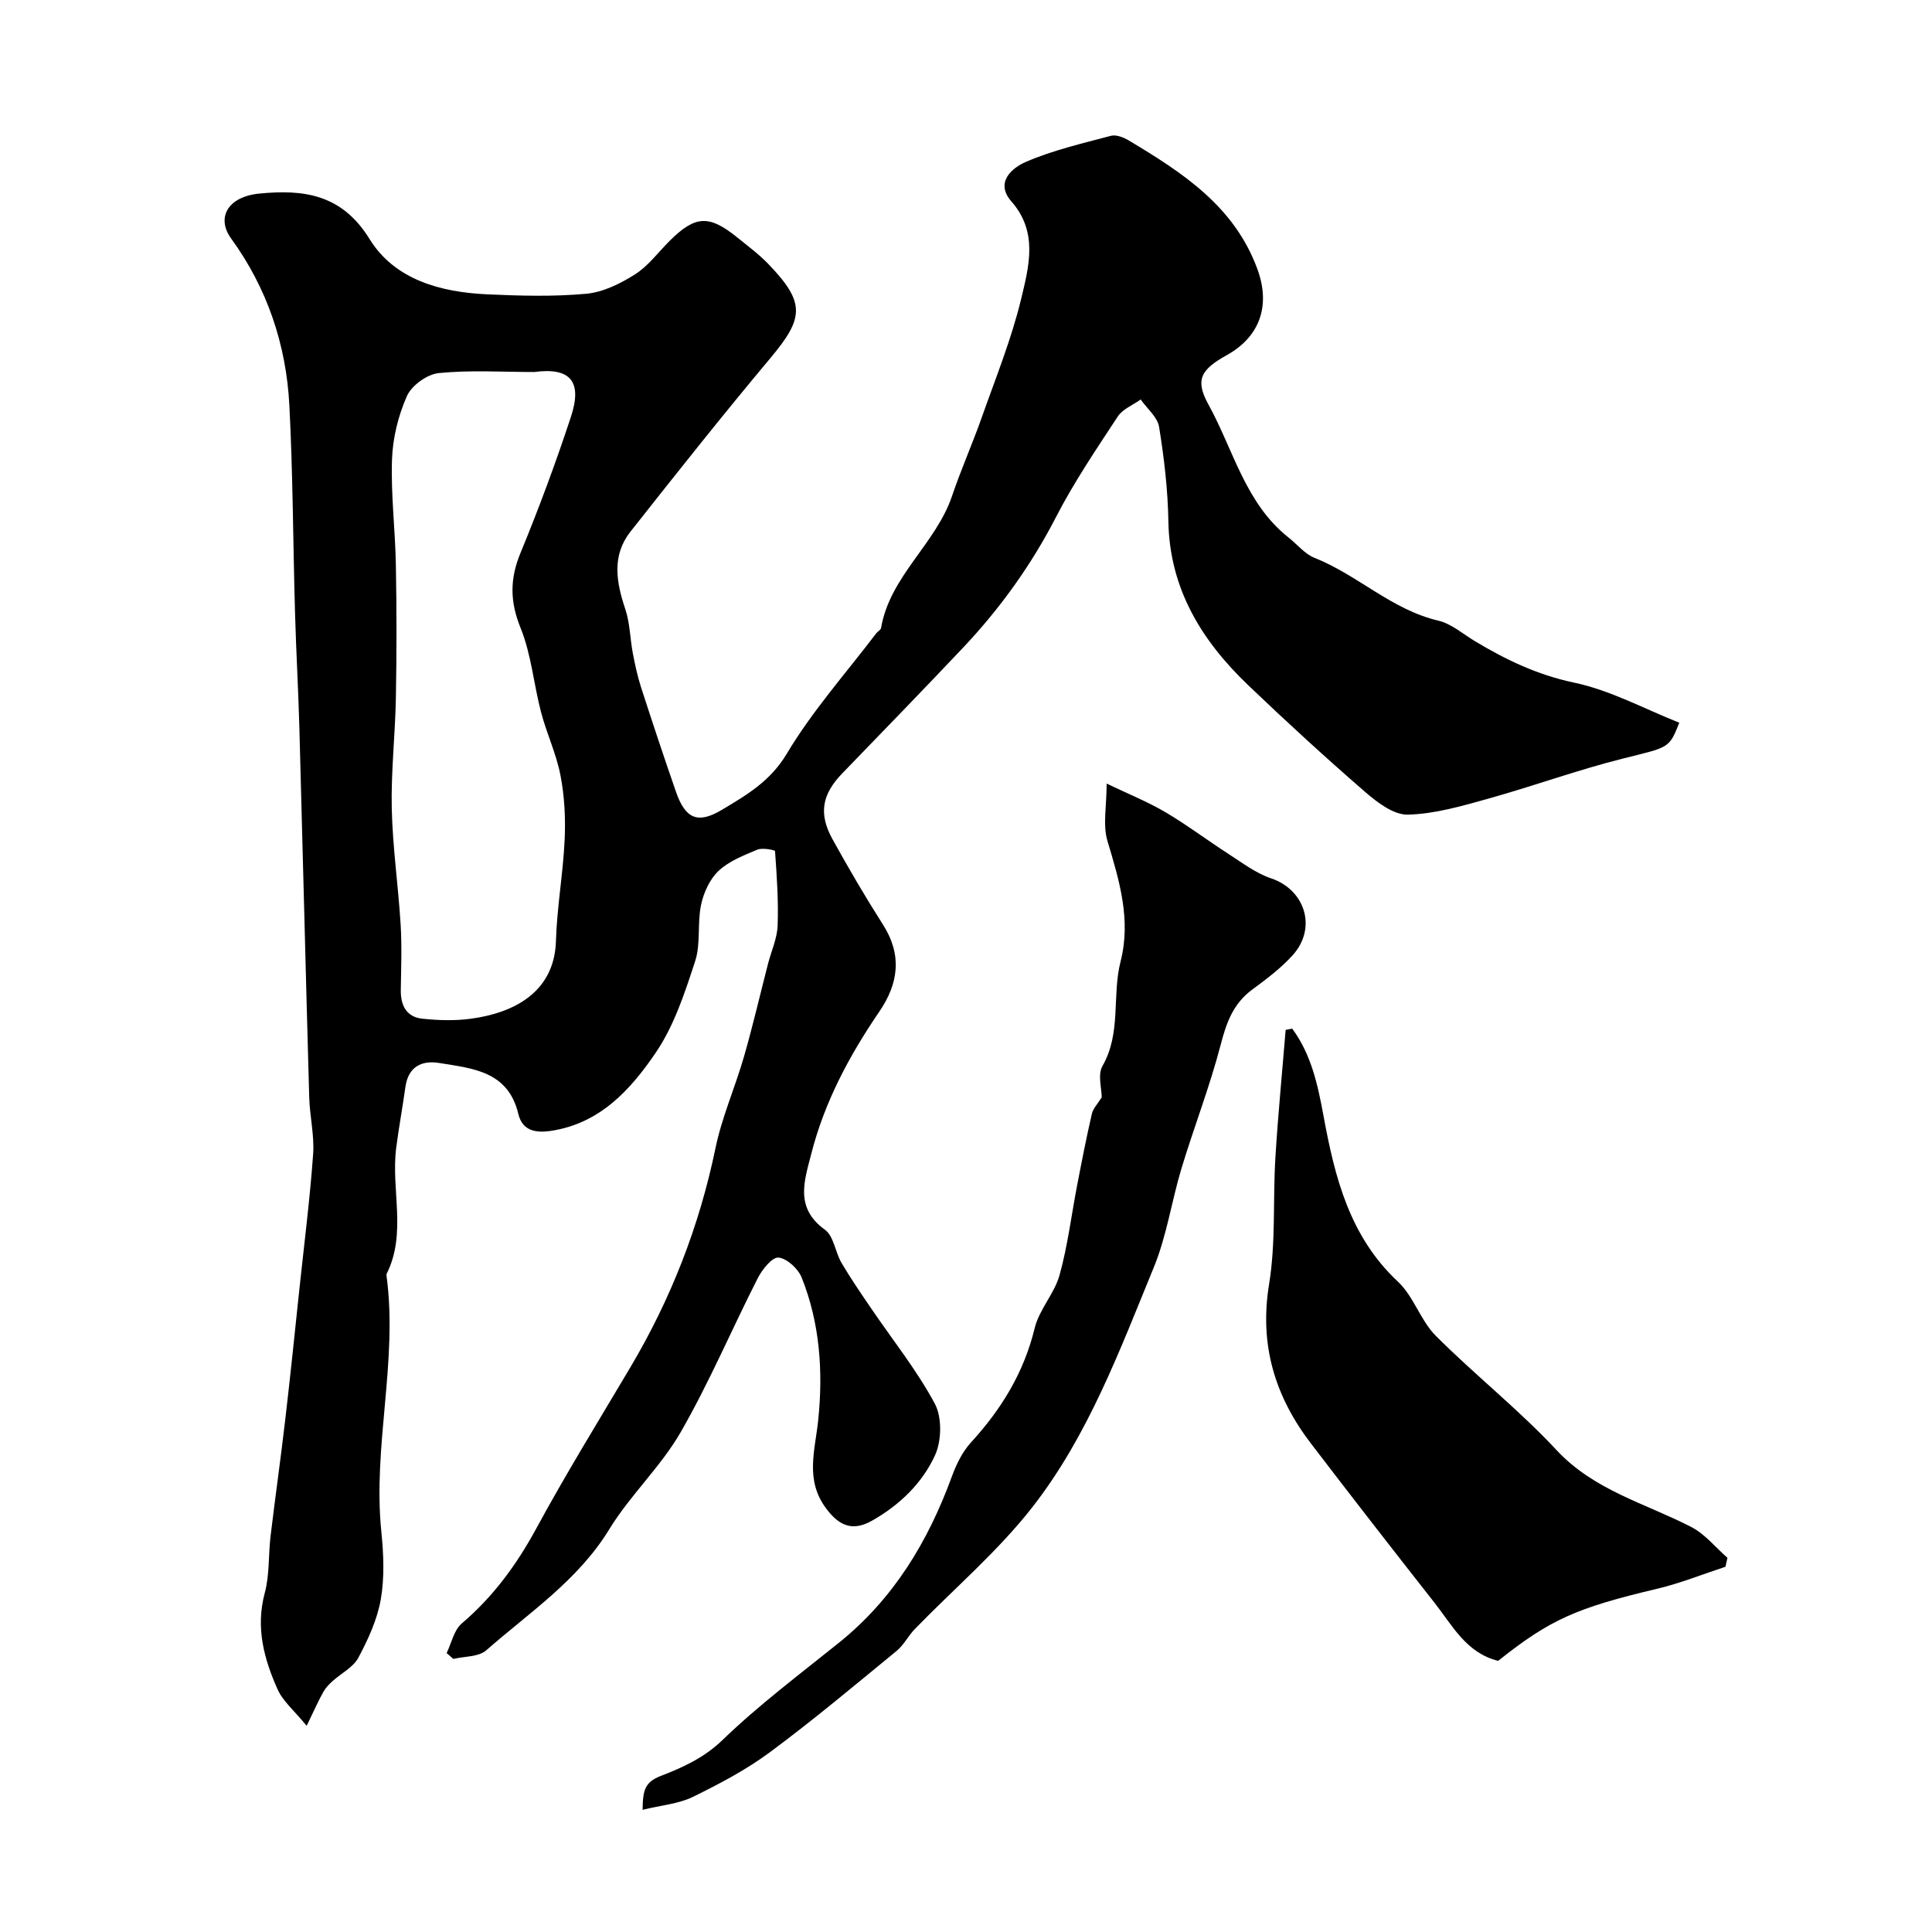
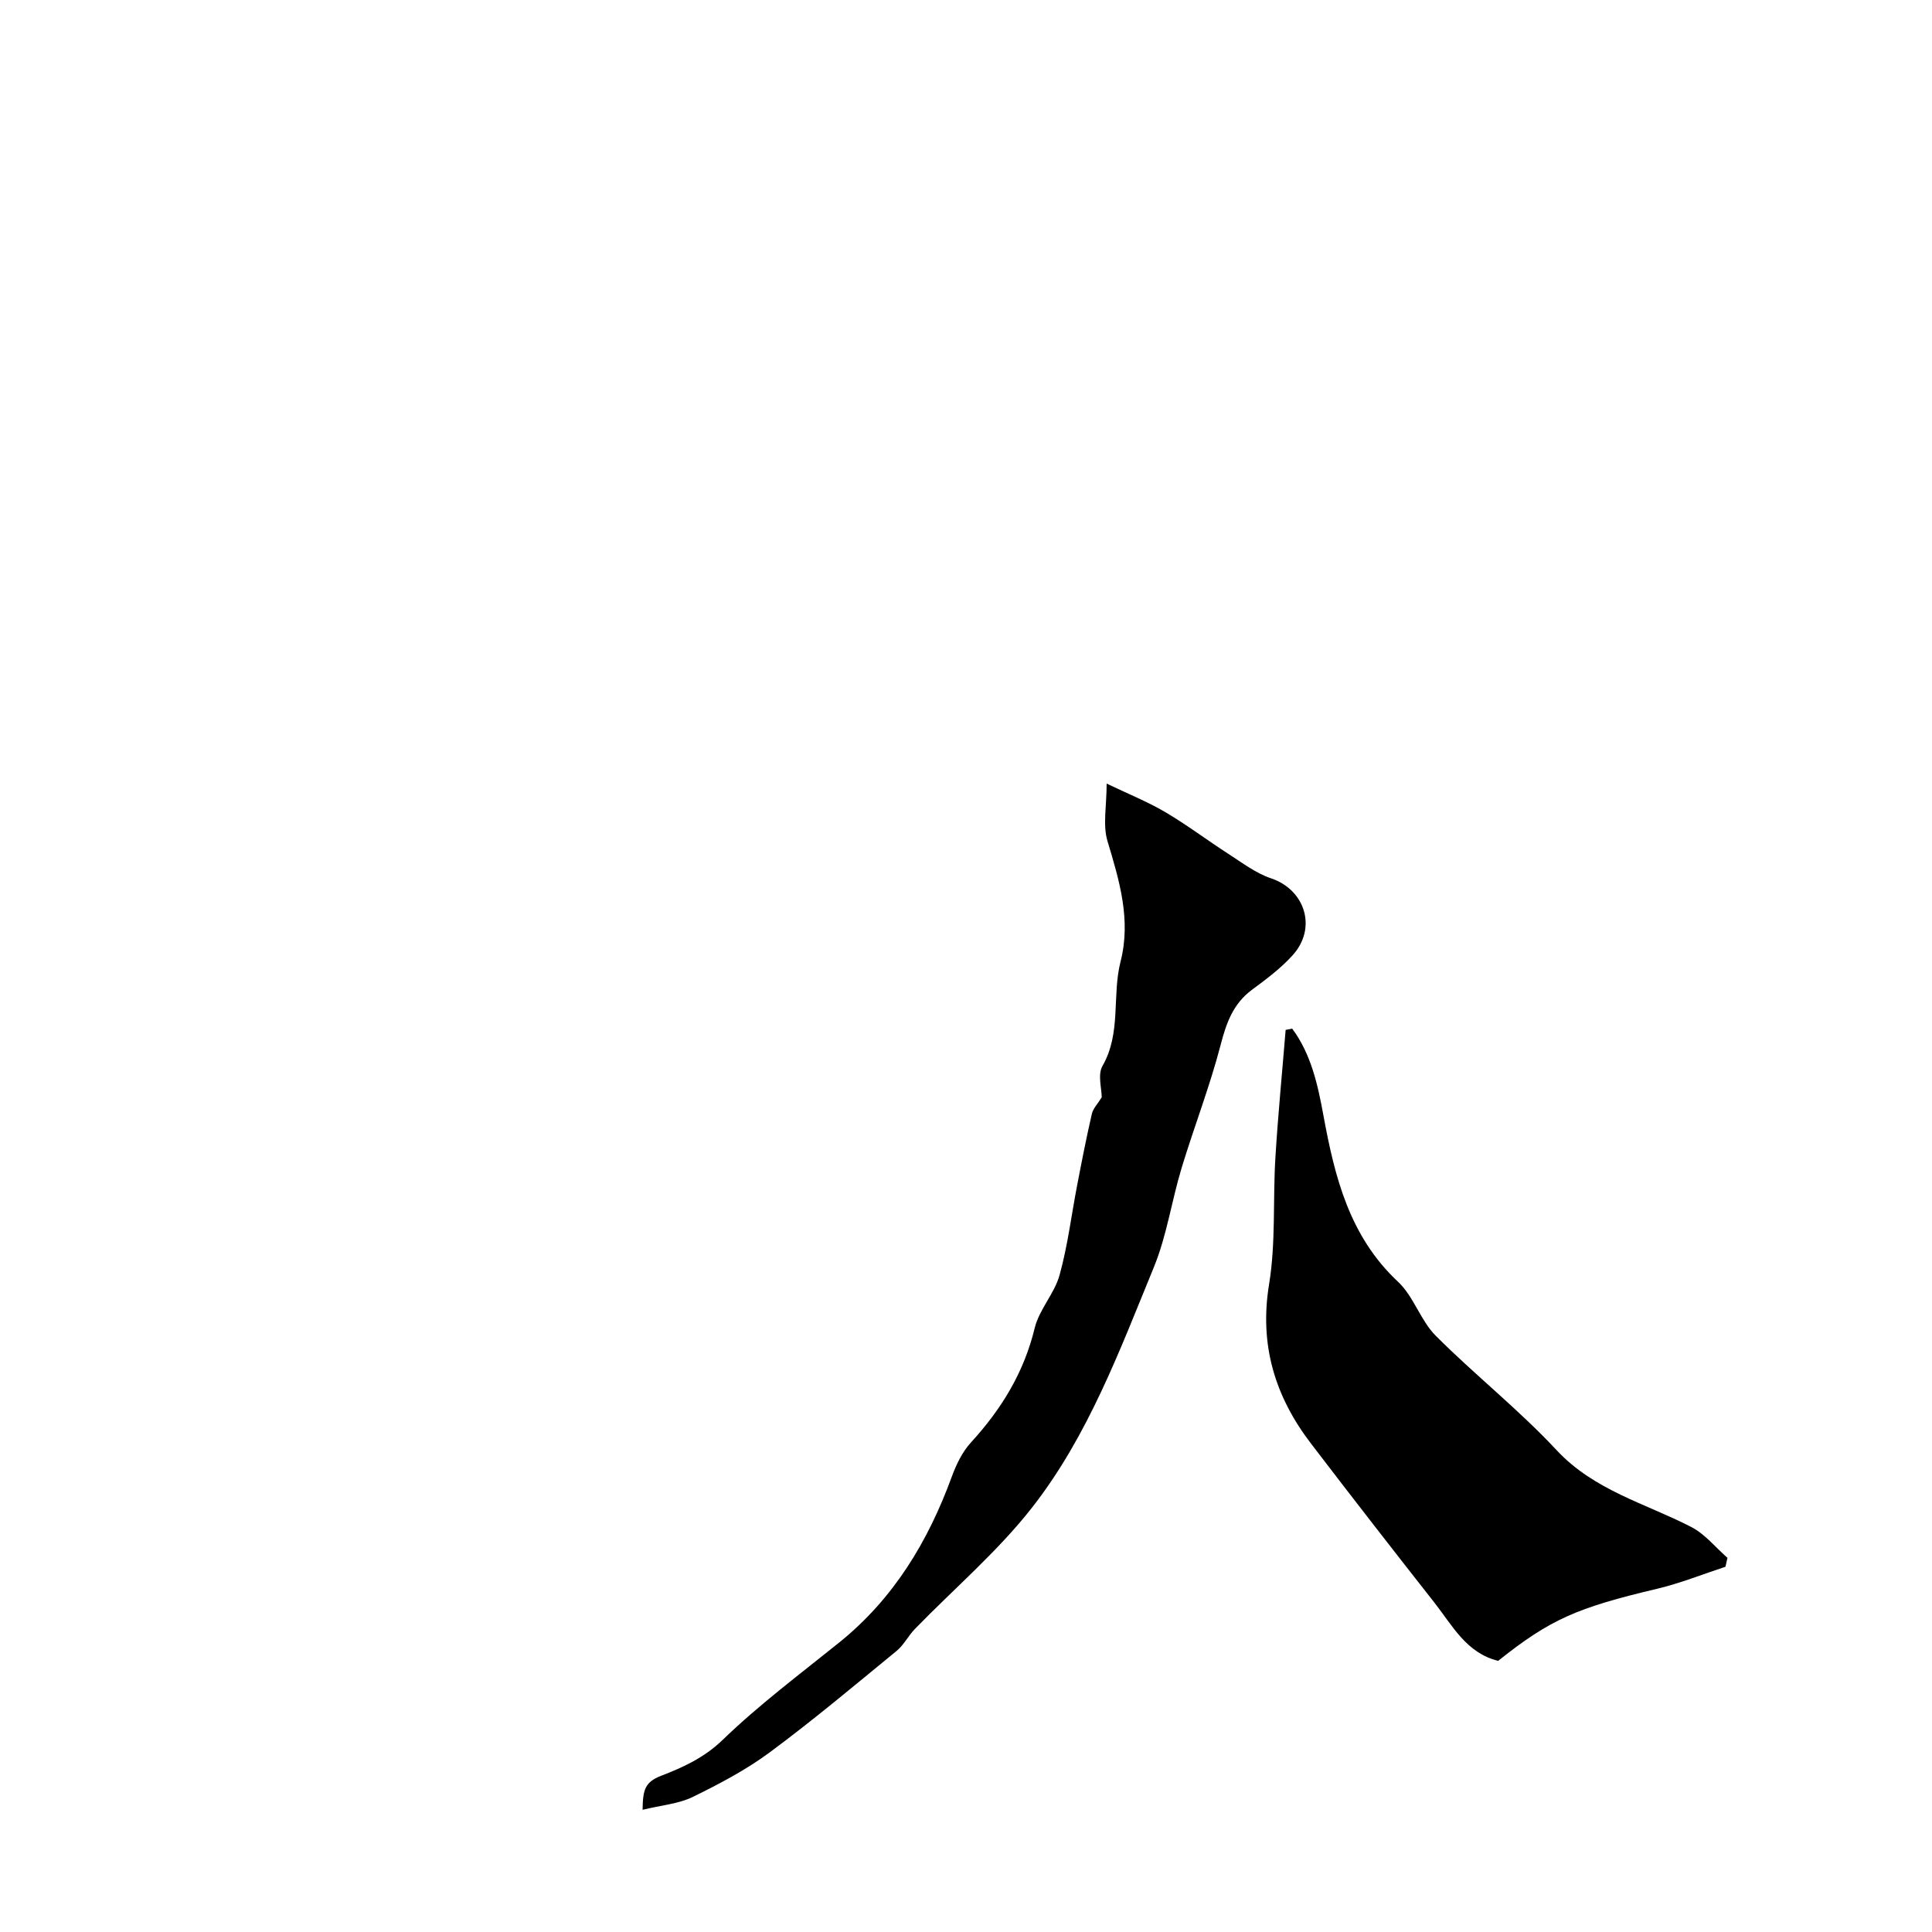
<svg xmlns="http://www.w3.org/2000/svg" enable-background="new 0 0 400 400" viewBox="0 0 400 400">
  <g fill="#010000">
-     <path d="m63.49 357.31c-2.62-3.2-4.93-5.1-6.02-7.55-2.82-6.31-4.58-12.81-2.65-19.97 1.01-3.75.73-7.85 1.2-11.77.97-8.11 2.12-16.19 3.06-24.3 1.05-8.95 1.96-17.92 2.91-26.88.99-9.29 2.17-18.57 2.84-27.88.28-3.89-.7-7.85-.81-11.79-.72-25.52-1.34-51.05-2.04-76.58-.22-7.93-.68-15.85-.9-23.78-.41-14.29-.43-28.6-1.17-42.87-.65-12.58-4.58-24.26-12.05-34.55-3.13-4.31-.71-8.67 5.81-9.31 9.14-.9 17.09.09 22.83 9.39 5.22 8.46 14.73 11.03 24.39 11.47 6.82.31 13.7.5 20.48-.12 3.49-.32 7.08-2.1 10.11-4.02 2.75-1.74 4.8-4.58 7.16-6.93 5.32-5.29 8.17-5.44 14.05-.67 2.17 1.76 4.44 3.44 6.37 5.44 7.67 7.98 7.45 11.13.5 19.43-9.9 11.81-19.47 23.89-29.02 35.99-3.92 4.97-2.96 10.45-1.08 16.05.97 2.89.98 6.09 1.56 9.13.45 2.37.96 4.75 1.7 7.05 2.34 7.24 4.74 14.47 7.24 21.66 1.91 5.49 4.44 6.73 9.44 3.75 5.08-3.04 10.06-5.9 13.48-11.63 5.28-8.85 12.26-16.69 18.54-24.95.3-.4.92-.69.99-1.09 1.84-10.76 11.33-17.39 14.7-27.34 1.87-5.53 4.26-10.89 6.2-16.4 2.86-8.1 6.12-16.13 8.12-24.45 1.59-6.65 3.55-13.78-2.02-20.12-3.49-3.97.15-6.97 2.96-8.19 5.61-2.43 11.68-3.83 17.63-5.41 1.08-.29 2.63.32 3.7.96 11.12 6.66 21.91 13.63 26.66 26.72 2.7 7.43.53 13.88-6.35 17.72-5.32 2.96-6.68 5.05-3.81 10.24 5.17 9.36 7.61 20.44 16.57 27.52 1.8 1.42 3.37 3.42 5.4 4.22 8.93 3.55 15.96 10.73 25.59 12.99 2.74.64 5.14 2.78 7.66 4.29 6.42 3.85 12.94 6.97 20.52 8.56 7.5 1.58 14.52 5.43 21.74 8.29-2.12 5.41-2.22 5.05-11.62 7.41-9.42 2.36-18.58 5.71-27.95 8.32-5.46 1.52-11.07 3.17-16.64 3.3-2.94.07-6.35-2.54-8.86-4.72-8.24-7.15-16.29-14.53-24.17-22.06-9.65-9.23-16.29-19.96-16.54-33.94-.11-6.53-.88-13.09-1.92-19.54-.33-2.05-2.49-3.8-3.81-5.69-1.61 1.16-3.74 1.98-4.75 3.53-4.46 6.78-9.03 13.54-12.74 20.73-5.16 10.02-11.61 18.99-19.29 27.13-8.26 8.75-16.66 17.37-25.02 26.03-4.18 4.33-4.94 8.32-2.01 13.62 3.31 6 6.78 11.92 10.46 17.7 4 6.29 3.21 12.17-.77 18-6.21 9.09-11.34 18.69-14.08 29.42-1.44 5.63-3.47 11.19 2.83 15.74 1.83 1.32 2.12 4.64 3.43 6.86 1.9 3.23 4.03 6.33 6.14 9.43 4.45 6.54 9.45 12.78 13.17 19.71 1.52 2.84 1.42 7.67.05 10.68-2.64 5.77-7.3 10.29-12.99 13.52-4.14 2.36-6.92 1.06-9.61-2.57-4.36-5.91-2.23-11.96-1.58-18.3 1.02-9.95.35-19.99-3.43-29.43-.73-1.83-3.03-3.96-4.8-4.14-1.3-.13-3.37 2.45-4.28 4.23-5.4 10.61-10.05 21.63-15.98 31.93-4.13 7.17-10.47 13.04-14.79 20.11-6.46 10.56-16.52 17.19-25.46 25.04-1.57 1.38-4.5 1.23-6.81 1.78-.46-.4-.93-.81-1.39-1.21 1.01-2.07 1.51-4.74 3.11-6.11 6.52-5.55 11.38-12.18 15.46-19.7 6.14-11.32 12.91-22.29 19.48-33.37 8.39-14.15 14.27-29.2 17.61-45.35 1.33-6.43 4.06-12.57 5.89-18.91 1.84-6.39 3.34-12.87 5-19.31.68-2.62 1.88-5.22 1.98-7.86.19-5.14-.17-10.3-.54-15.43-.02-.22-2.6-.74-3.65-.3-2.82 1.18-5.87 2.36-8.03 4.39-1.83 1.72-3.1 4.51-3.63 7.03-.81 3.82-.04 8.05-1.23 11.68-2.13 6.51-4.33 13.3-8.12 18.88-5.18 7.64-11.5 14.67-21.65 16.23-3.36.52-6.01-.05-6.84-3.51-2.12-8.86-9.47-9.4-16.37-10.53-3.69-.6-6.43.8-7.01 5-.58 4.19-1.36 8.36-1.9 12.56-1.11 8.66 2.23 17.67-1.98 26.1-.07.13-.03.33-.01.5 2.35 17.67-2.89 35.18-1.09 52.86.47 4.64.68 9.47-.11 14.02-.73 4.19-2.62 8.3-4.65 12.1-1.06 1.98-3.53 3.2-5.32 4.82-.72.65-1.44 1.38-1.9 2.21-1.01 1.78-1.84 3.68-3.48 7.06zm47.11-280.29c-6.59 0-13.23-.43-19.75.22-2.4.24-5.61 2.55-6.59 4.74-1.81 4.06-2.95 8.71-3.1 13.16-.25 7.25.67 14.53.8 21.8.17 9.2.17 18.4 0 27.6-.14 7.62-1.02 15.25-.85 22.86.18 8.03 1.35 16.03 1.84 24.05.27 4.48.1 9 .03 13.49-.05 3.21 1.16 5.62 4.46 5.97 3.31.35 6.73.45 10.02.01 8.85-1.18 17.31-5.44 17.64-16.06.21-7.04 1.49-14.05 1.81-21.1.2-4.4-.04-8.92-.87-13.23-.85-4.43-2.85-8.64-4.01-13.03-1.53-5.81-2.02-11.99-4.25-17.49-2.21-5.45-2.24-10.12-.04-15.47 3.82-9.27 7.32-18.7 10.46-28.23 2.41-7.3-.07-10.3-7.6-9.29z" />
    <path d="m133.04 374.7c.06-4.15.47-5.73 3.84-7.04 4.43-1.71 8.88-3.71 12.69-7.39 7.53-7.28 15.98-13.61 24.16-20.19 11.3-9.1 18.43-20.95 23.34-34.38.92-2.51 2.18-5.12 3.96-7.06 6.3-6.88 10.96-14.46 13.19-23.67.93-3.85 4.08-7.13 5.15-10.97 1.69-6.09 2.45-12.43 3.65-18.65.95-4.93 1.91-9.86 3.04-14.75.26-1.12 1.22-2.08 2.04-3.41 0-1.82-.87-4.69.15-6.48 3.94-6.85 1.94-14.54 3.75-21.63 2.21-8.66-.24-16.73-2.71-24.95-1-3.34-.17-7.23-.17-11.9 4.47 2.15 8.46 3.75 12.12 5.9 4.49 2.64 8.67 5.81 13.06 8.64 2.87 1.84 5.69 4.02 8.86 5.08 7.03 2.36 9.58 10.25 4.48 15.91-2.45 2.72-5.47 4.97-8.43 7.16-3.92 2.91-5.31 6.86-6.5 11.45-2.25 8.62-5.5 16.97-8.09 25.51-2.06 6.81-3.06 14.01-5.75 20.54-7.05 17.17-13.58 34.81-25.09 49.57-7.15 9.18-16.21 16.87-24.37 25.28-1.36 1.4-2.27 3.29-3.75 4.51-8.67 7.11-17.26 14.33-26.26 21-4.94 3.66-10.5 6.58-16.04 9.29-2.94 1.41-6.43 1.68-10.32 2.63z" />
    <path d="m267.53 212.96c3.93 5.3 5.3 11.61 6.47 17.97 2.34 12.74 5.37 25.03 15.45 34.45 3.24 3.03 4.64 8 7.8 11.17 8.11 8.12 17.2 15.29 25.01 23.67 7.8 8.38 18.38 11.02 27.9 15.93 2.84 1.46 5.01 4.21 7.49 6.38-.14.62-.27 1.23-.41 1.85-4.71 1.54-9.35 3.42-14.16 4.56-16.6 3.93-22.13 6.32-32.9 14.92-6.58-1.61-9.46-7.29-13.16-12-8.6-10.94-17.14-21.92-25.59-32.98-7.46-9.76-10.74-20.42-8.68-33 1.41-8.6.77-17.51 1.31-26.27.54-8.8 1.4-17.58 2.12-26.38.44-.08.89-.18 1.35-.27z" />
  </g>
</svg>